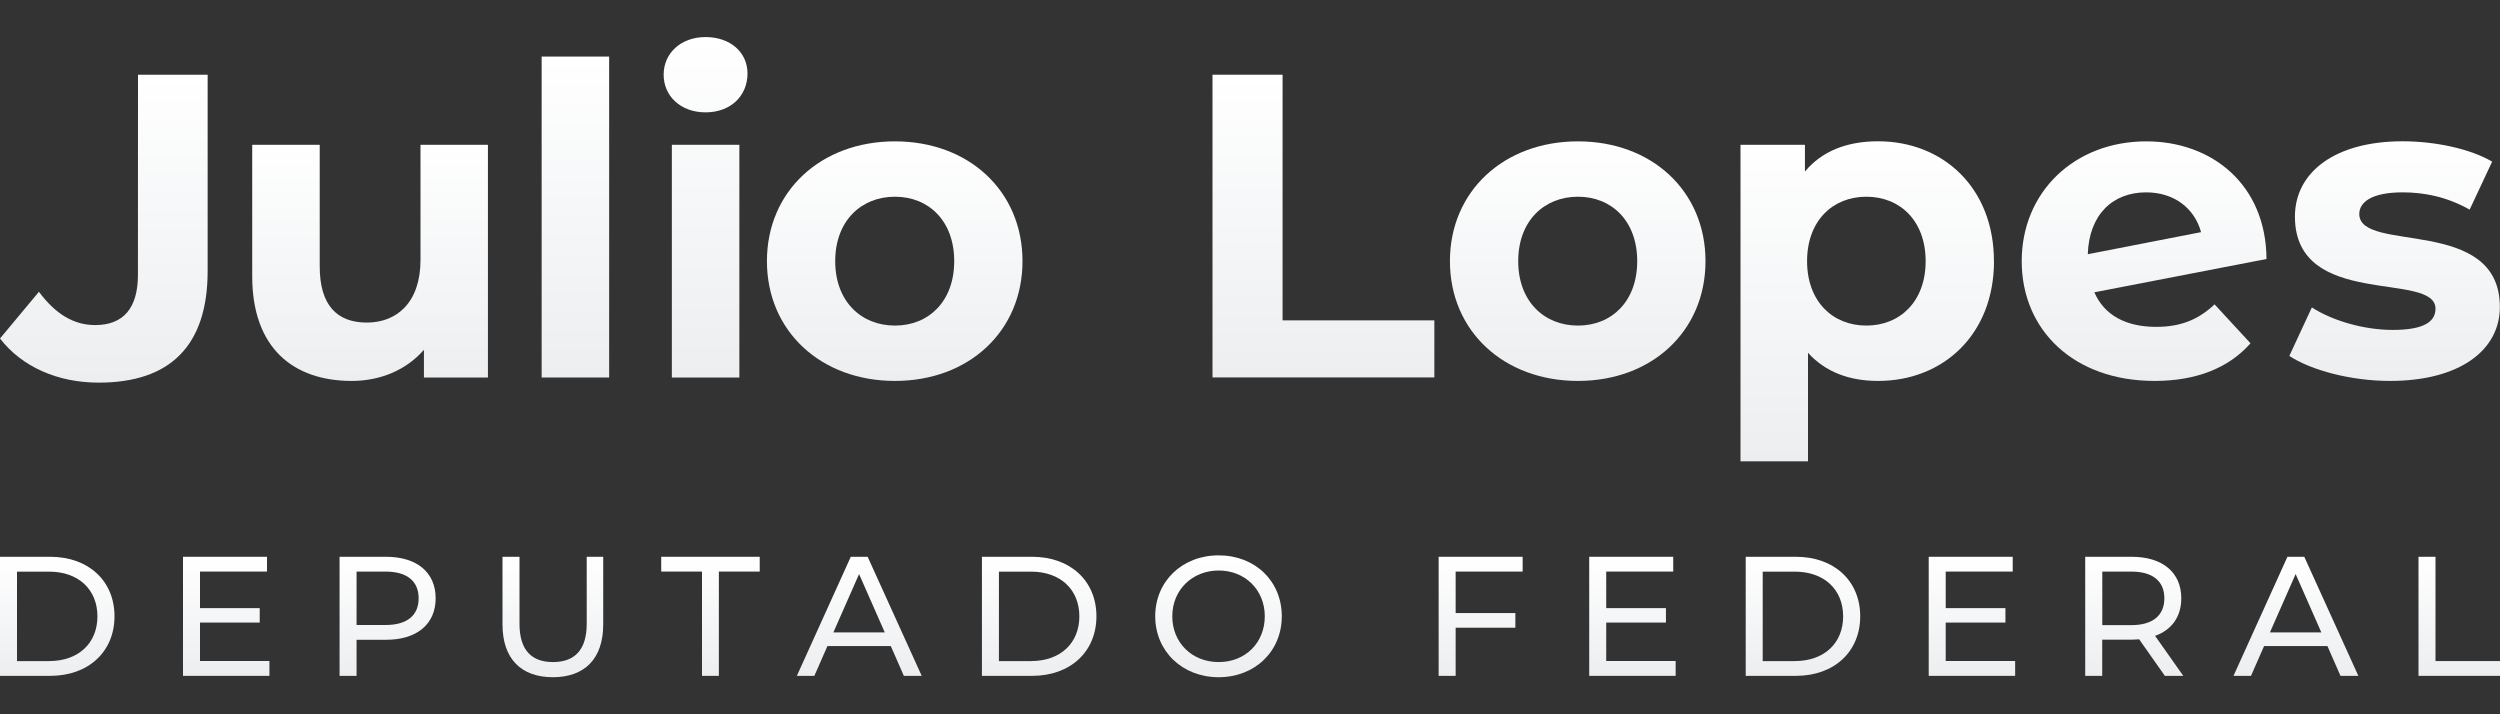
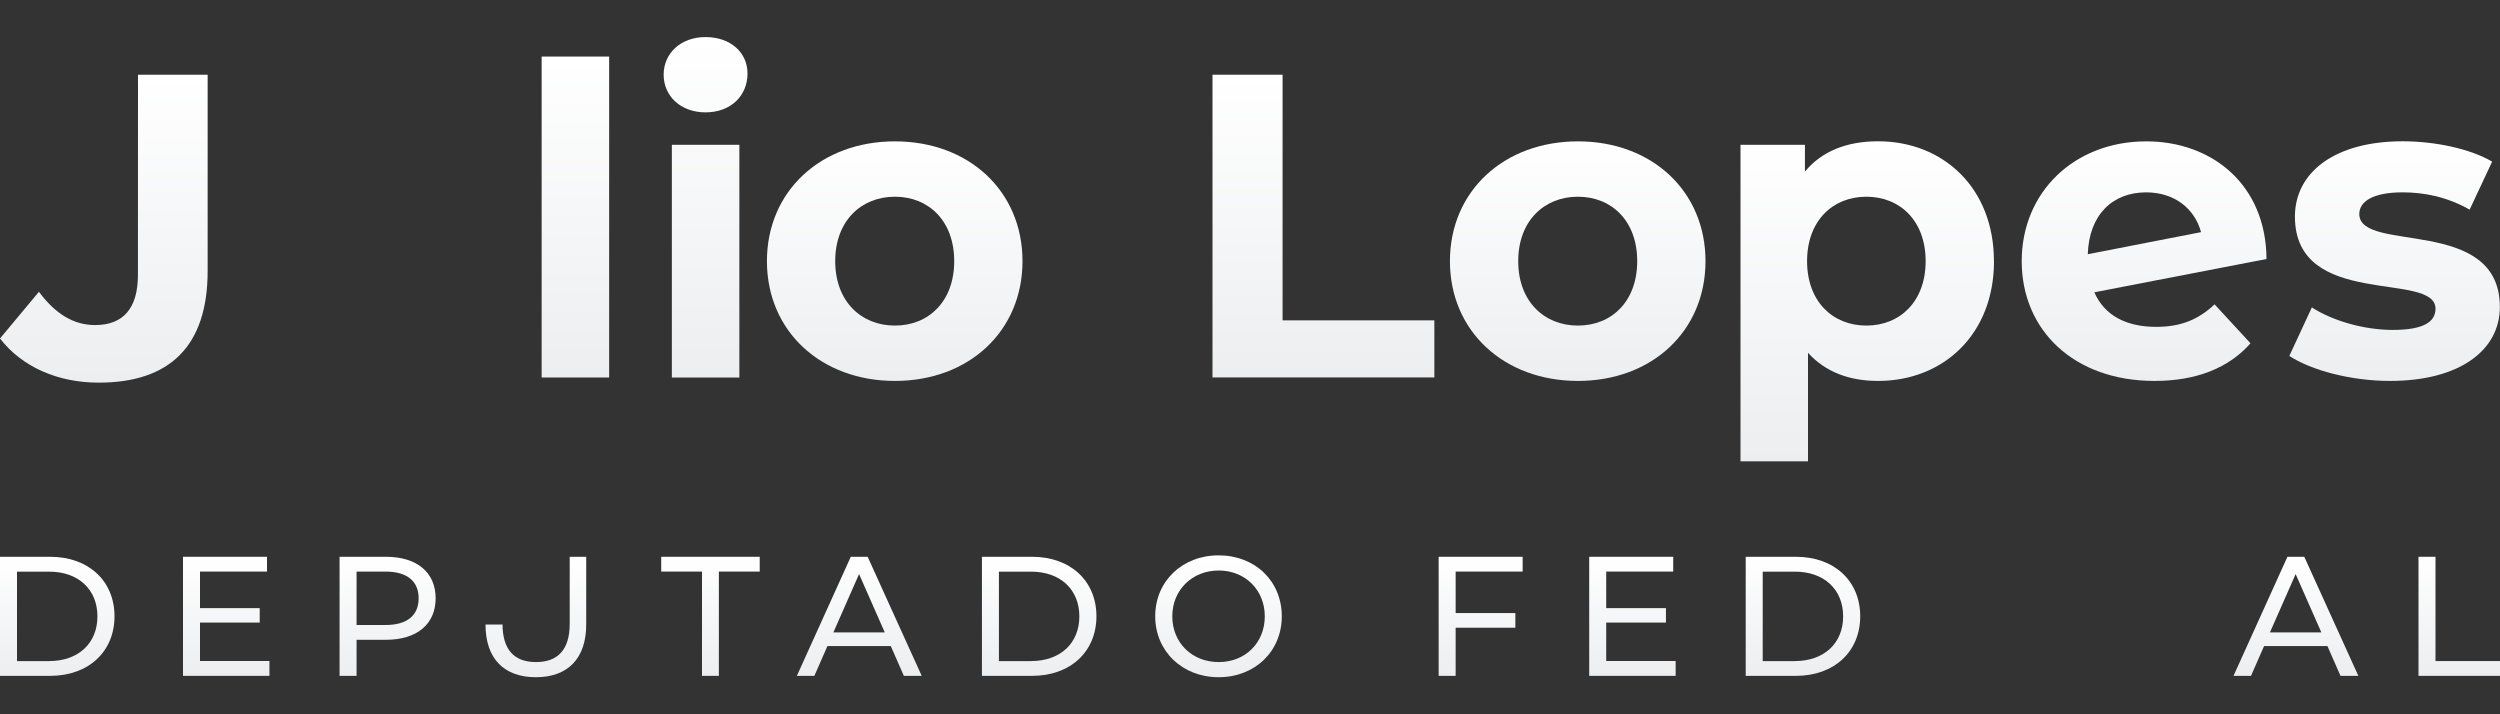
<svg xmlns="http://www.w3.org/2000/svg" xmlns:xlink="http://www.w3.org/1999/xlink" id="Camada_1" viewBox="0 0 350 100">
  <rect x="0" y="0" width="350" height="100" fill="#333333" stroke="none" />
  <defs>
    <style>      .st0 {        fill: url(#Gradiente_sem_nome_610);      }      .st1 {        fill: url(#Gradiente_sem_nome_623);      }      .st2 {        fill: url(#Gradiente_sem_nome_61);      }      .st3 {        fill: url(#Gradiente_sem_nome_612);      }      .st4 {        fill: url(#Gradiente_sem_nome_66);      }      .st5 {        fill: url(#Gradiente_sem_nome_619);      }      .st6 {        fill: url(#Gradiente_sem_nome_615);      }      .st7 {        fill: url(#Gradiente_sem_nome_611);      }      .st8 {        fill: url(#Gradiente_sem_nome_616);      }      .st9 {        fill: url(#Gradiente_sem_nome_67);      }      .st10 {        fill: url(#Gradiente_sem_nome_64);      }      .st11 {        fill: url(#Gradiente_sem_nome_68);      }      .st12 {        fill: url(#Gradiente_sem_nome_65);      }      .st13 {        fill: url(#Gradiente_sem_nome_622);      }      .st14 {        fill: url(#Gradiente_sem_nome_620);      }      .st15 {        fill: url(#Gradiente_sem_nome_624);      }      .st16 {        fill: url(#Gradiente_sem_nome_621);      }      .st17 {        fill: url(#Gradiente_sem_nome_613);      }      .st18 {        fill: url(#Gradiente_sem_nome_6);      }      .st19 {        fill: url(#Gradiente_sem_nome_69);      }      .st20 {        fill: url(#Gradiente_sem_nome_63);      }      .st21 {        fill: url(#Gradiente_sem_nome_617);      }      .st22 {        fill: url(#Gradiente_sem_nome_618);      }      .st23 {        fill: url(#Gradiente_sem_nome_62);      }      .st24 {        fill: url(#Gradiente_sem_nome_614);      }    </style>
    <linearGradient id="Gradiente_sem_nome_6" data-name="Gradiente sem nome 6" x1="51.81" y1="53.33" x2="51.81" y2="20.27" gradientUnits="userSpaceOnUse">
      <stop offset="0" stop-color="#eceef0" />
      <stop offset="1" stop-color="#fff" />
    </linearGradient>
    <linearGradient id="Gradiente_sem_nome_61" data-name="Gradiente sem nome 6" x1="80.56" y1="52.85" x2="80.56" y2="7.92" xlink:href="#Gradiente_sem_nome_6" />
    <linearGradient id="Gradiente_sem_nome_62" data-name="Gradiente sem nome 6" x1="98.78" y1="52.85" x2="98.78" y2="5.19" xlink:href="#Gradiente_sem_nome_6" />
    <linearGradient id="Gradiente_sem_nome_63" data-name="Gradiente sem nome 6" x1="125.26" x2="125.26" y2="19.79" xlink:href="#Gradiente_sem_nome_6" />
    <linearGradient id="Gradiente_sem_nome_64" data-name="Gradiente sem nome 6" x1="185.28" y1="52.85" x2="185.28" y2="10.46" xlink:href="#Gradiente_sem_nome_6" />
    <linearGradient id="Gradiente_sem_nome_65" data-name="Gradiente sem nome 6" x1="220.88" x2="220.88" y2="19.79" xlink:href="#Gradiente_sem_nome_6" />
    <linearGradient id="Gradiente_sem_nome_66" data-name="Gradiente sem nome 6" x1="261.41" y1="64.59" x2="261.41" y2="19.79" xlink:href="#Gradiente_sem_nome_6" />
    <linearGradient id="Gradiente_sem_nome_67" data-name="Gradiente sem nome 6" x1="300.17" x2="300.17" y2="19.79" xlink:href="#Gradiente_sem_nome_6" />
    <linearGradient id="Gradiente_sem_nome_68" data-name="Gradiente sem nome 6" x1="335.26" x2="335.26" y2="19.79" xlink:href="#Gradiente_sem_nome_6" />
    <linearGradient id="Gradiente_sem_nome_69" data-name="Gradiente sem nome 6" x1="14.53" y1="53.57" x2="14.53" y2="10.46" xlink:href="#Gradiente_sem_nome_6" />
    <linearGradient id="Gradiente_sem_nome_610" data-name="Gradiente sem nome 6" x1="8.01" y1="94.62" x2="8.01" y2="77.95" xlink:href="#Gradiente_sem_nome_6" />
    <linearGradient id="Gradiente_sem_nome_611" data-name="Gradiente sem nome 6" x1="31.67" y1="94.62" x2="31.67" y2="77.95" xlink:href="#Gradiente_sem_nome_6" />
    <linearGradient id="Gradiente_sem_nome_612" data-name="Gradiente sem nome 6" x1="54.26" y1="94.62" x2="54.26" y2="77.95" xlink:href="#Gradiente_sem_nome_6" />
    <linearGradient id="Gradiente_sem_nome_613" data-name="Gradiente sem nome 6" x1="77.4" y1="94.81" x2="77.4" y2="77.95" xlink:href="#Gradiente_sem_nome_6" />
    <linearGradient id="Gradiente_sem_nome_614" data-name="Gradiente sem nome 6" x1="99.47" y1="94.62" x2="99.47" y2="77.95" xlink:href="#Gradiente_sem_nome_6" />
    <linearGradient id="Gradiente_sem_nome_615" data-name="Gradiente sem nome 6" x1="120.29" y1="94.62" x2="120.29" y2="77.95" xlink:href="#Gradiente_sem_nome_6" />
    <linearGradient id="Gradiente_sem_nome_616" data-name="Gradiente sem nome 6" x1="145.48" y1="94.62" x2="145.48" y2="77.95" xlink:href="#Gradiente_sem_nome_6" />
    <linearGradient id="Gradiente_sem_nome_617" data-name="Gradiente sem nome 6" x1="170.59" y1="94.81" x2="170.59" y2="77.76" xlink:href="#Gradiente_sem_nome_6" />
    <linearGradient id="Gradiente_sem_nome_618" data-name="Gradiente sem nome 6" x1="207.29" y1="94.62" x2="207.29" y2="77.95" xlink:href="#Gradiente_sem_nome_6" />
    <linearGradient id="Gradiente_sem_nome_619" data-name="Gradiente sem nome 6" x1="228.54" y1="94.62" x2="228.54" y2="77.95" xlink:href="#Gradiente_sem_nome_6" />
    <linearGradient id="Gradiente_sem_nome_620" data-name="Gradiente sem nome 6" x1="252.41" y1="94.62" x2="252.41" y2="77.95" xlink:href="#Gradiente_sem_nome_6" />
    <linearGradient id="Gradiente_sem_nome_621" data-name="Gradiente sem nome 6" x1="276.08" y1="94.62" x2="276.08" y2="77.95" xlink:href="#Gradiente_sem_nome_6" />
    <linearGradient id="Gradiente_sem_nome_622" data-name="Gradiente sem nome 6" x1="298.81" y1="94.62" x2="298.81" y2="77.95" xlink:href="#Gradiente_sem_nome_6" />
    <linearGradient id="Gradiente_sem_nome_623" data-name="Gradiente sem nome 6" x1="321.42" y1="94.62" x2="321.42" y2="77.95" xlink:href="#Gradiente_sem_nome_6" />
    <linearGradient id="Gradiente_sem_nome_624" data-name="Gradiente sem nome 6" x1="344.3" y1="94.62" x2="344.3" y2="77.95" xlink:href="#Gradiente_sem_nome_6" />
  </defs>
  <g id="JL">
    <g id="JL1" data-name="JL">
      <g>
-         <path class="st18" d="M68.31,20.27v32.58h-8.96v-3.88c-2.48,2.85-6.12,4.36-10.11,4.36-8.17,0-13.93-4.6-13.93-14.65v-18.41h9.45v17.02c0,5.45,2.42,7.87,6.6,7.87s7.51-2.79,7.51-8.78v-16.11h9.45Z" />
        <path class="st2" d="M75.83,7.92h9.45v44.93h-9.45V7.92Z" />
        <path class="st23" d="M92.91,10.46c0-2.97,2.36-5.27,5.87-5.27s5.87,2.18,5.87,5.09c0,3.15-2.36,5.45-5.87,5.45s-5.87-2.3-5.87-5.27ZM94.06,20.27h9.45v32.58h-9.45V20.27Z" />
        <path class="st20" d="M107.37,36.56c0-9.81,7.57-16.77,17.92-16.77s17.86,6.96,17.86,16.77-7.51,16.77-17.86,16.77-17.92-6.96-17.92-16.77ZM133.59,36.56c0-5.63-3.57-9.02-8.3-9.02s-8.36,3.39-8.36,9.02,3.63,9.02,8.36,9.02,8.3-3.39,8.3-9.02Z" />
        <path class="st10" d="M169.75,10.46h9.81v34.39h21.25v7.99h-31.06V10.46Z" />
        <path class="st12" d="M202.99,36.56c0-9.81,7.57-16.77,17.92-16.77s17.86,6.96,17.86,16.77-7.51,16.77-17.86,16.77-17.92-6.96-17.92-16.77ZM229.21,36.56c0-5.63-3.57-9.02-8.3-9.02s-8.36,3.39-8.36,9.02,3.63,9.02,8.36,9.02,8.3-3.39,8.3-9.02Z" />
        <path class="st4" d="M279.16,36.56c0,10.23-7.08,16.77-16.23,16.77-4.06,0-7.39-1.27-9.81-3.94v15.2h-9.45V20.27h9.02v3.75c2.36-2.85,5.87-4.24,10.23-4.24,9.14,0,16.23,6.54,16.23,16.77ZM269.59,36.56c0-5.63-3.57-9.02-8.3-9.02s-8.3,3.39-8.3,9.02,3.57,9.02,8.3,9.02,8.3-3.39,8.3-9.02Z" />
        <path class="st9" d="M310.04,42.61l5.03,5.45c-3.03,3.45-7.57,5.27-13.44,5.27-11.26,0-18.59-7.08-18.59-16.77s7.39-16.77,17.44-16.77c9.2,0,16.77,6.06,16.83,16.47l-24.1,4.66c1.39,3.21,4.42,4.84,8.66,4.84,3.45,0,5.93-1.03,8.17-3.15ZM292.29,35.59l15.86-3.09c-.91-3.33-3.75-5.57-7.69-5.57-4.72,0-7.99,3.15-8.17,8.66Z" />
        <path class="st11" d="M320.51,49.82l3.15-6.78c2.91,1.88,7.33,3.15,11.32,3.15,4.36,0,5.99-1.15,5.99-2.97,0-5.33-19.68.12-19.68-12.9,0-6.18,5.57-10.54,15.08-10.54,4.48,0,9.45,1.03,12.53,2.85l-3.15,6.72c-3.21-1.82-6.42-2.42-9.39-2.42-4.24,0-6.06,1.33-6.06,3.03,0,5.57,19.68.18,19.68,13.02,0,6.06-5.63,10.35-15.38,10.35-5.51,0-11.08-1.51-14.11-3.51Z" />
      </g>
      <path class="st19" d="M19.32,10.46h9.75v27.49c0,10.48-5.27,15.62-15.26,15.62-5.69,0-10.72-2.18-13.81-6.18l5.45-6.54c2.3,3.09,4.84,4.66,7.87,4.66,3.94,0,5.99-2.36,5.99-7.02" />
    </g>
    <g>
      <path class="st0" d="M0,77.95h7.03c5.36,0,9,3.38,9,8.33s-3.64,8.34-9,8.34H0v-16.67ZM6.88,92.55c4.12,0,6.76-2.52,6.76-6.26s-2.64-6.26-6.76-6.26H2.38v12.53h4.5Z" />
      <path class="st7" d="M37.72,92.55v2.07h-12.1v-16.67h11.76v2.07h-9.38v5.12h8.36v2.02h-8.36v5.38h9.72Z" />
      <path class="st3" d="M60.99,83.76c0,3.62-2.62,5.81-6.95,5.81h-4.12v5.05h-2.38v-16.67h6.5c4.33,0,6.95,2.19,6.95,5.81ZM58.61,83.76c0-2.38-1.6-3.74-4.64-3.74h-4.05v7.48h4.05c3.05,0,4.64-1.36,4.64-3.74Z" />
-       <path class="st17" d="M70.35,87.43v-9.48h2.38v9.38c0,3.69,1.69,5.36,4.69,5.36s4.72-1.67,4.72-5.36v-9.38h2.31v9.48c0,4.83-2.64,7.38-7.05,7.38s-7.05-2.55-7.05-7.38Z" />
+       <path class="st17" d="M70.35,87.43v-9.48v9.38c0,3.69,1.69,5.36,4.69,5.36s4.72-1.67,4.72-5.36v-9.38h2.31v9.48c0,4.83-2.64,7.38-7.05,7.38s-7.05-2.55-7.05-7.38Z" />
      <path class="st24" d="M98.29,80.02h-5.72v-2.07h13.79v2.07h-5.72v14.6h-2.36v-14.6Z" />
      <path class="st6" d="M124.7,90.45h-8.86l-1.83,4.17h-2.45l7.55-16.67h2.36l7.57,16.67h-2.5l-1.83-4.17ZM123.87,88.54l-3.6-8.17-3.6,8.17h7.19Z" />
      <path class="st8" d="M137.47,77.95h7.03c5.36,0,9,3.38,9,8.33s-3.64,8.34-9,8.34h-7.03v-16.67ZM144.35,92.55c4.12,0,6.76-2.52,6.76-6.26s-2.64-6.26-6.76-6.26h-4.5v12.53h4.5Z" />
      <path class="st21" d="M161.73,86.28c0-4.88,3.76-8.53,8.88-8.53s8.84,3.62,8.84,8.53-3.76,8.53-8.84,8.53-8.88-3.64-8.88-8.53ZM177.07,86.28c0-3.69-2.76-6.41-6.45-6.41s-6.5,2.71-6.5,6.41,2.76,6.41,6.5,6.41,6.45-2.71,6.45-6.41Z" />
      <path class="st22" d="M203.79,80.02v5.81h8.36v2.05h-8.36v6.74h-2.38v-16.67h11.76v2.07h-9.38Z" />
      <path class="st5" d="M234.59,92.55v2.07h-12.1v-16.67h11.76v2.07h-9.38v5.12h8.36v2.02h-8.36v5.38h9.72Z" />
      <path class="st14" d="M244.4,77.95h7.03c5.36,0,9,3.38,9,8.33s-3.64,8.34-9,8.34h-7.03v-16.67ZM251.28,92.55c4.12,0,6.76-2.52,6.76-6.26s-2.64-6.26-6.76-6.26h-4.5v12.53h4.5Z" />
-       <path class="st16" d="M282.12,92.55v2.07h-12.1v-16.67h11.76v2.07h-9.38v5.12h8.36v2.02h-8.36v5.38h9.72Z" />
-       <path class="st13" d="M303.08,94.62l-3.6-5.12c-.33.02-.69.05-1.05.05h-4.12v5.07h-2.38v-16.67h6.5c4.33,0,6.95,2.19,6.95,5.81,0,2.57-1.33,4.43-3.67,5.26l3.95,5.6h-2.6ZM303.01,83.76c0-2.38-1.6-3.74-4.64-3.74h-4.05v7.5h4.05c3.05,0,4.64-1.38,4.64-3.76Z" />
      <path class="st1" d="M325.83,90.45h-8.86l-1.83,4.17h-2.45l7.55-16.67h2.36l7.57,16.67h-2.5l-1.83-4.17ZM324.99,88.54l-3.6-8.17-3.6,8.17h7.19Z" />
      <path class="st15" d="M338.59,77.95h2.38v14.6h9.03v2.07h-11.41v-16.67Z" />
    </g>
  </g>
</svg>